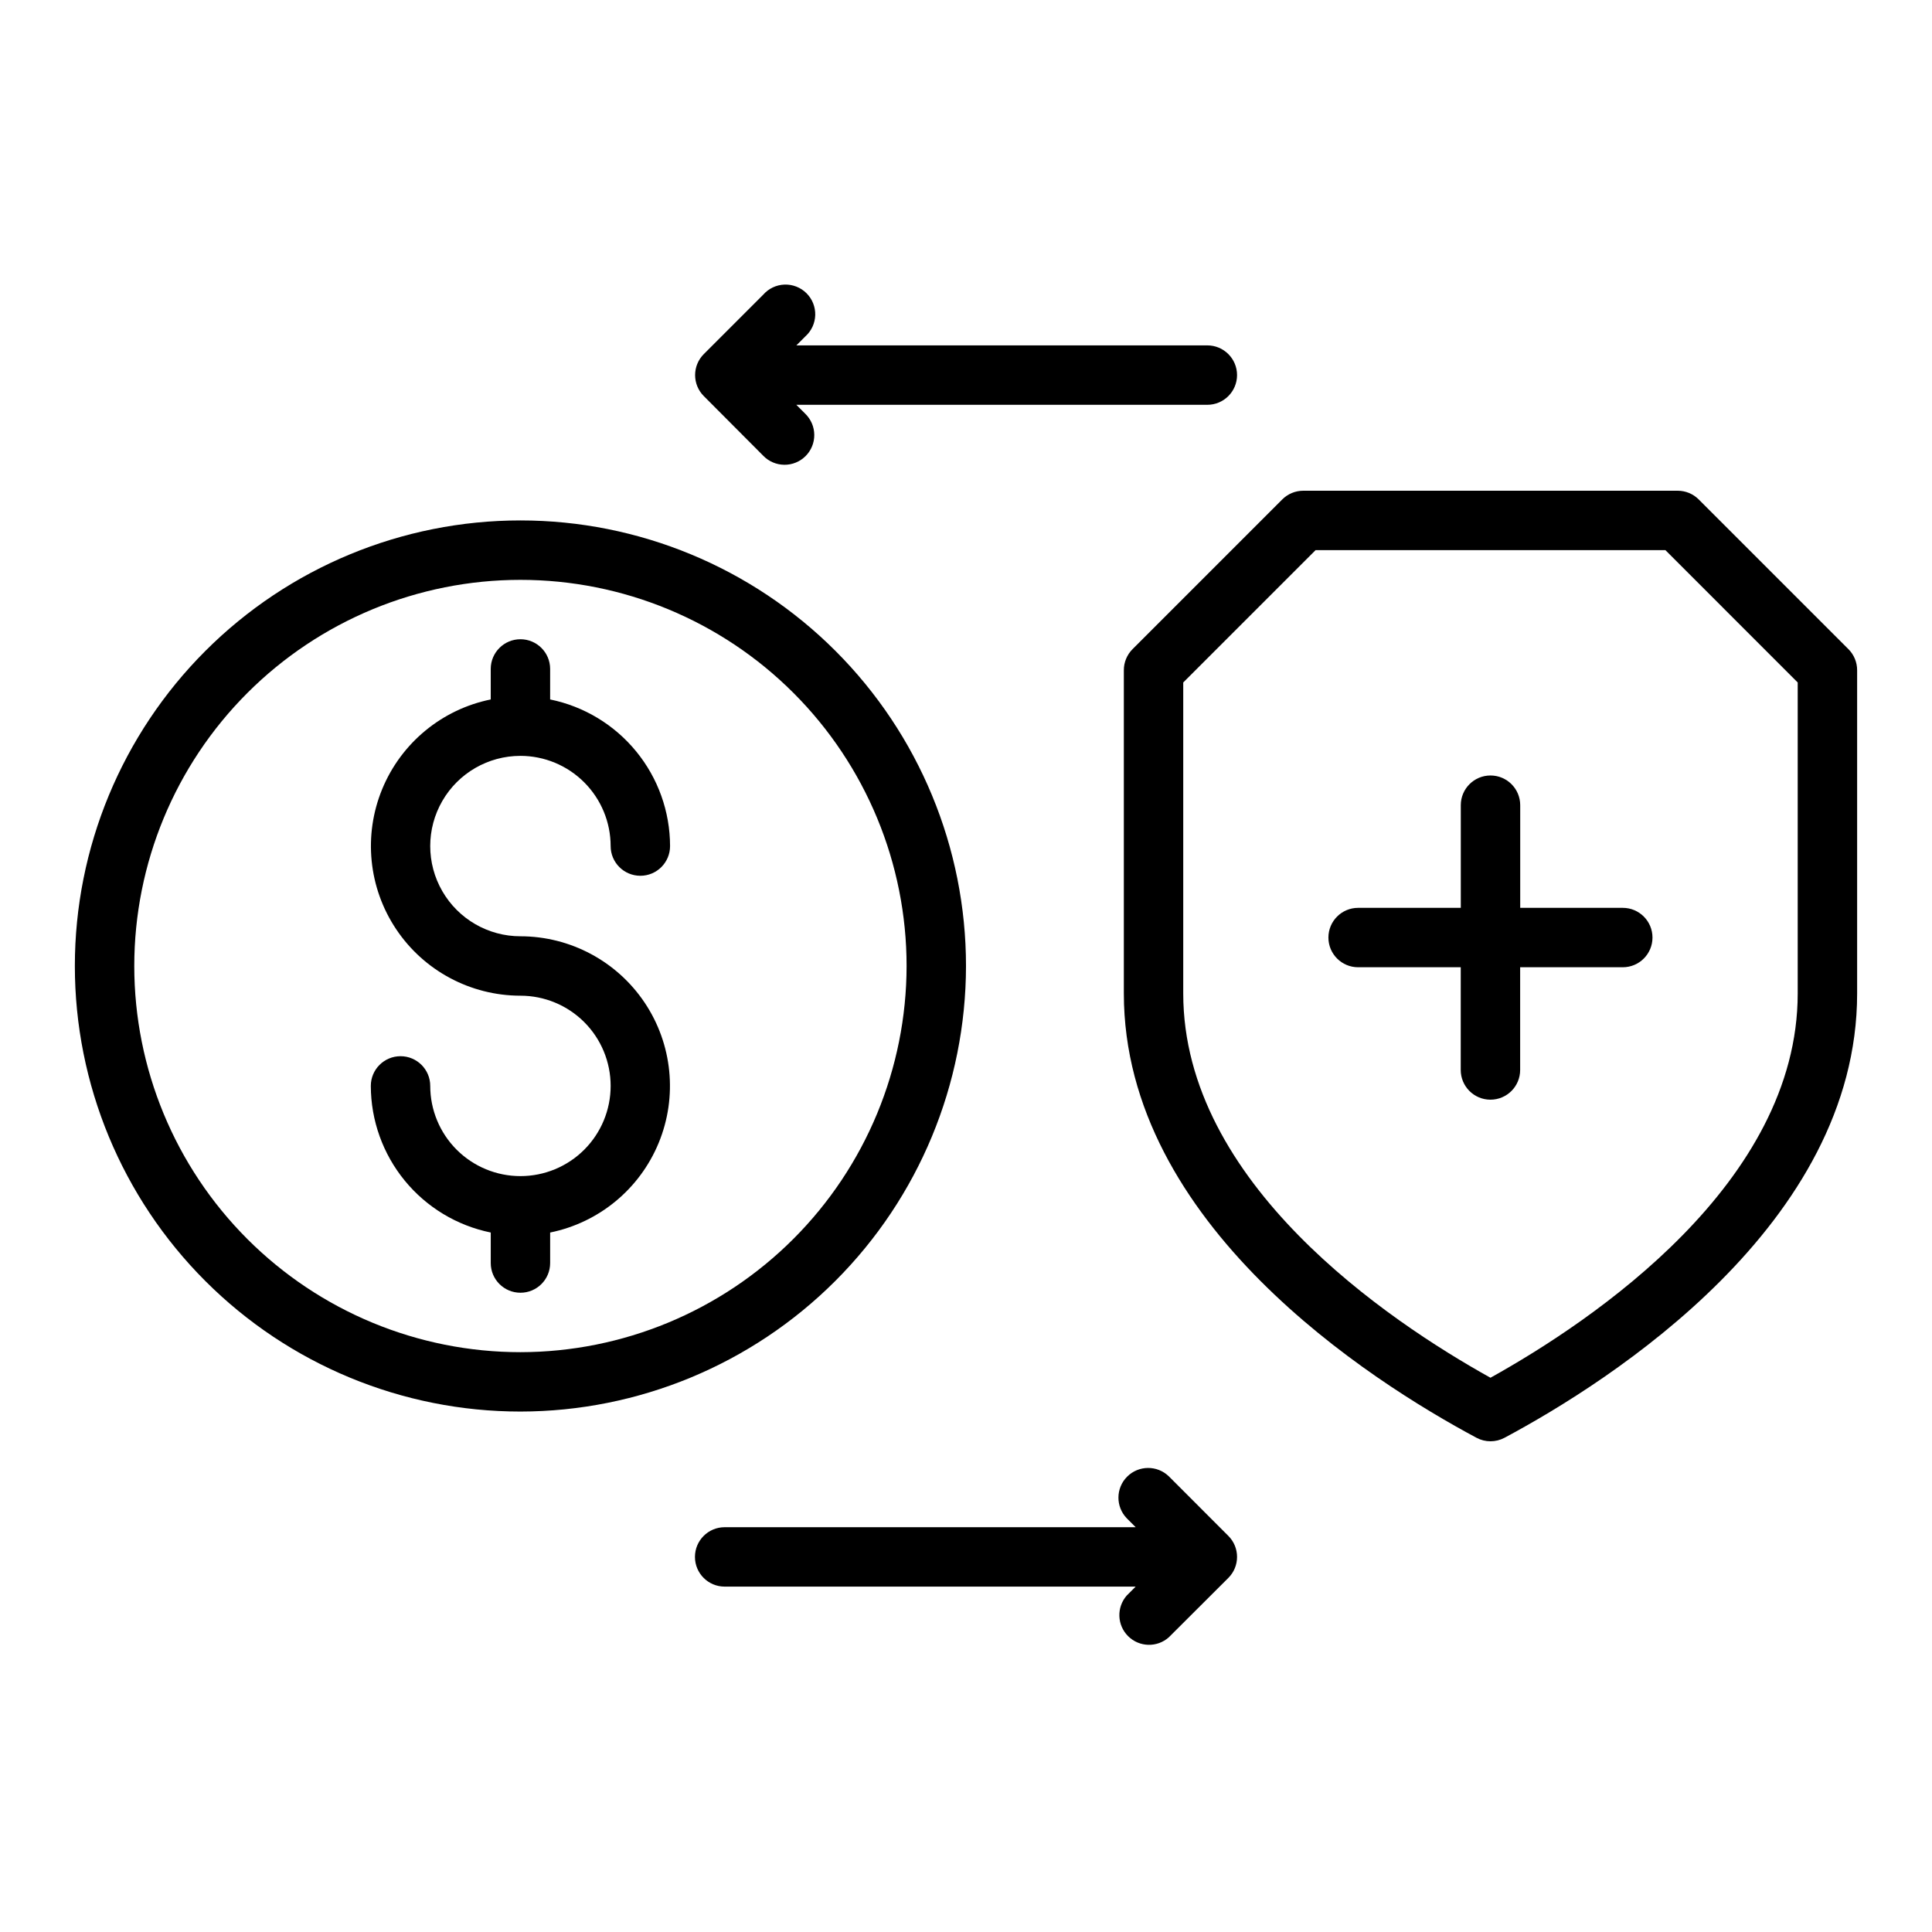
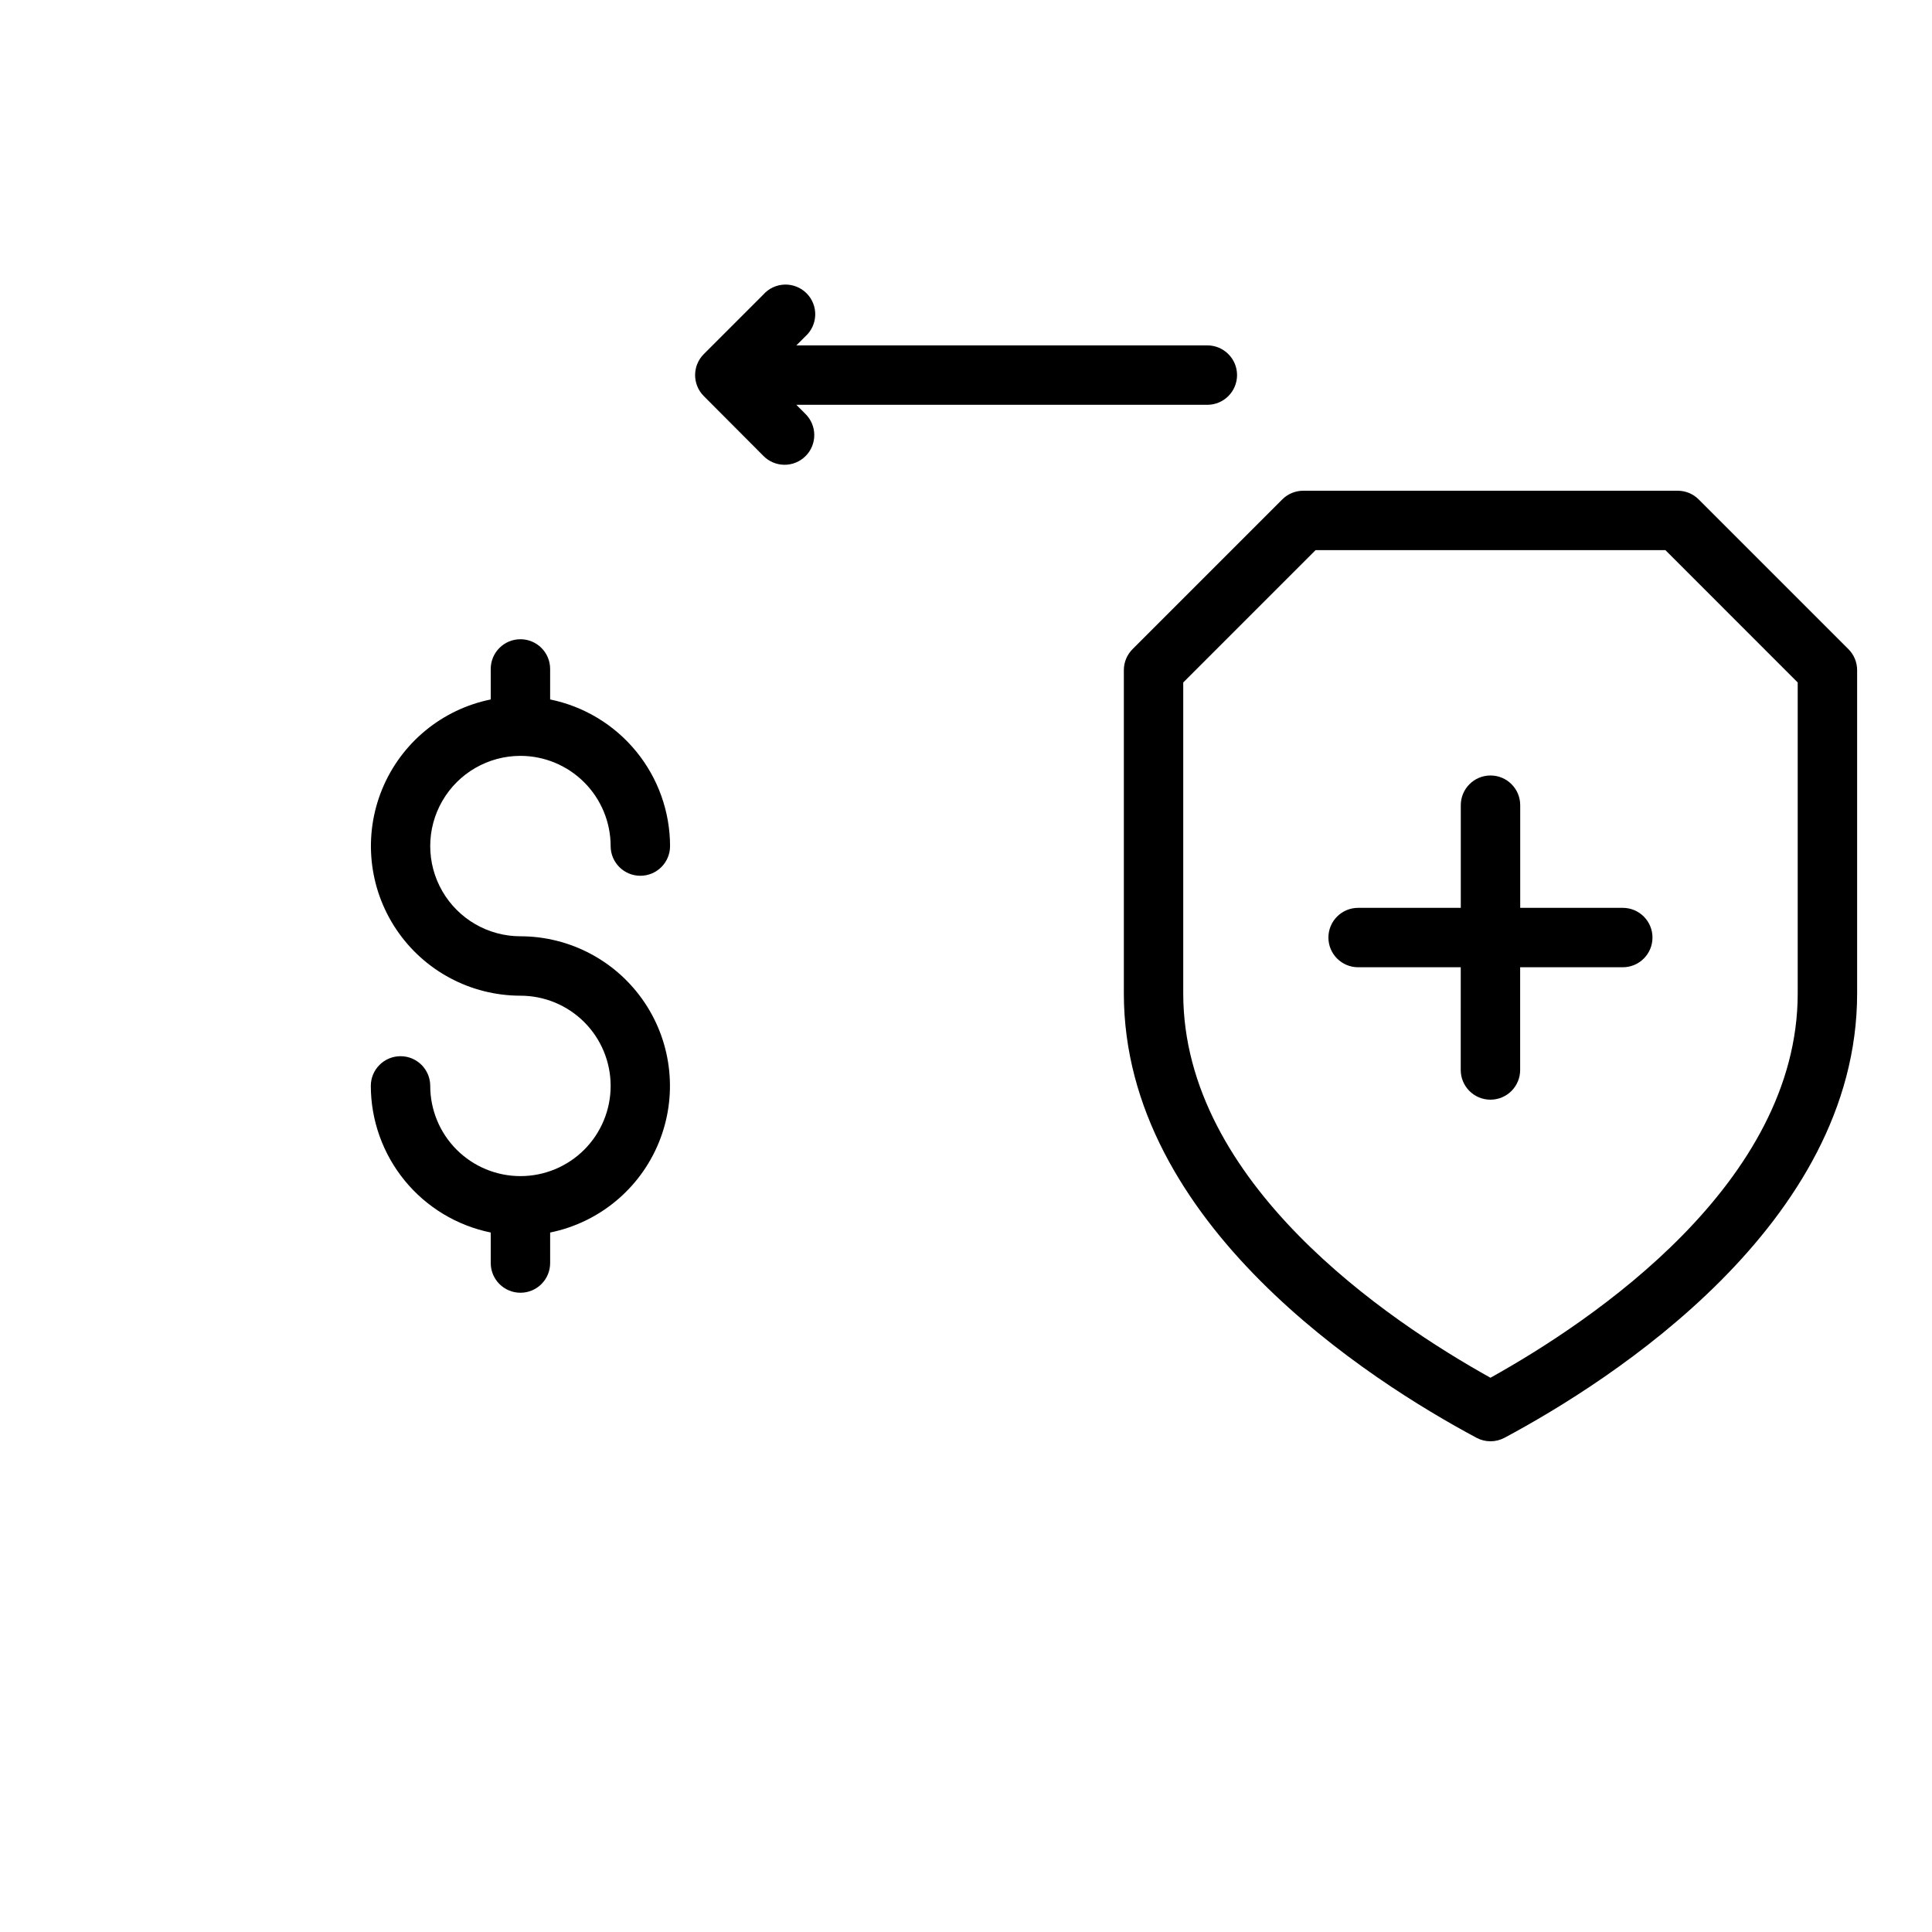
<svg xmlns="http://www.w3.org/2000/svg" fill="#000000" width="800px" height="800px" version="1.1" viewBox="144 144 512 512">
  <g>
    <path d="m281.92 344.31c6.34 0.008 12.414 2.527 16.895 7.012 4.484 4.481 7.004 10.559 7.012 16.895 0 4.348 3.527 7.871 7.875 7.871 4.348 0 7.871-3.523 7.871-7.871-0.016-9.145-3.184-18.004-8.977-25.082-5.789-7.082-13.844-11.945-22.805-13.773v-8.086c0-4.348-3.523-7.871-7.871-7.871-4.348 0-7.871 3.523-7.871 7.871v8.086c-12.957 2.633-23.746 11.551-28.773 23.777-5.027 12.227-3.629 26.152 3.727 37.137 7.352 10.988 19.699 17.582 32.918 17.594 6.34 0 12.422 2.519 16.906 7 4.484 4.484 7 10.566 7 16.906s-2.516 12.422-7 16.906-10.566 7-16.906 7c-6.34 0-12.422-2.516-16.906-7-4.481-4.484-7-10.566-7-16.906 0-4.348-3.523-7.871-7.871-7.871s-7.875 3.523-7.875 7.871c0.016 9.145 3.188 18.004 8.977 25.086 5.789 7.078 13.844 11.941 22.805 13.77v8.086c0 4.348 3.523 7.871 7.871 7.871 4.348 0 7.871-3.523 7.871-7.871v-8.086c12.957-2.633 23.746-11.551 28.773-23.777 5.027-12.227 3.629-26.152-3.723-37.137-7.356-10.984-19.703-17.582-32.922-17.594-8.543 0-16.434-4.555-20.703-11.953-4.273-7.394-4.273-16.508 0-23.906 4.269-7.398 12.16-11.953 20.703-11.953z" />
-     <path d="m400 400c0-31.316-12.441-61.352-34.586-83.496-22.145-22.145-52.18-34.586-83.496-34.586-31.316 0-61.352 12.441-83.496 34.586-22.145 22.145-34.586 52.18-34.586 83.496s12.441 61.348 34.586 83.492c22.145 22.145 52.18 34.586 83.496 34.586 31.305-0.035 61.32-12.488 83.457-34.625s34.59-52.148 34.625-83.453zm-118.08 102.34c-27.141 0-53.172-10.781-72.363-29.977-19.191-19.191-29.973-45.219-29.973-72.359 0-27.145 10.781-53.172 29.973-72.363 19.191-19.191 45.223-29.973 72.363-29.973s53.172 10.781 72.363 29.973c19.191 19.191 29.973 45.219 29.973 72.363-0.031 27.129-10.824 53.141-30.008 72.328-19.184 19.184-45.195 29.977-72.328 30.008z" />
    <path d="m633.85 316.03-39.676-39.676c-1.473-1.477-3.477-2.305-5.562-2.305h-99.234c-2.09 0-4.09 0.828-5.566 2.305l-39.676 39.676c-1.477 1.477-2.309 3.484-2.305 5.574v85.672c0 61.141 65.336 102.71 93.457 117.75 2.316 1.238 5.102 1.238 7.422 0 28.109-15.035 93.449-56.609 93.449-117.75v-85.672c0-2.09-0.828-4.098-2.309-5.574zm-13.438 91.246c0 50.223-54.223 86.703-81.422 101.84-27.211-15.137-81.418-51.648-81.418-101.84v-82.414l35.07-35.07h92.707l35.062 35.07z" />
    <path d="m574.07 384.59h-27.199v-27.207c0-4.348-3.523-7.871-7.871-7.871s-7.875 3.523-7.875 7.871v27.207h-27.211c-4.348 0-7.871 3.523-7.871 7.871 0 4.348 3.523 7.871 7.871 7.871h27.199l-0.004 27.223c0 4.348 3.527 7.871 7.875 7.871 4.348 0 7.871-3.523 7.871-7.871v-27.223h27.199c4.348 0 7.871-3.523 7.871-7.871 0-4.348-3.523-7.871-7.871-7.871z" />
    <path d="m346.26 264.77c1.465 1.52 3.481 2.383 5.594 2.402 2.109 0.02 4.141-0.812 5.633-2.305 1.492-1.492 2.324-3.523 2.305-5.637-0.016-2.109-0.883-4.125-2.402-5.594l-2.363-2.363 108.93 0.004c4.348 0 7.875-3.527 7.875-7.875 0-4.344-3.527-7.871-7.875-7.871h-108.91l2.363-2.363-0.004 0.004c1.625-1.445 2.578-3.496 2.641-5.668 0.059-2.168-0.781-4.269-2.32-5.801-1.543-1.531-3.648-2.356-5.82-2.285-2.168 0.074-4.215 1.043-5.644 2.676l-15.746 15.746c-3.074 3.074-3.074 8.055 0 11.129z" />
-     <path d="m453.74 535.23c-3.09-2.981-8-2.938-11.035 0.098-3.039 3.035-3.082 7.945-0.098 11.035l2.363 2.363h-108.93c-4.348 0-7.871 3.523-7.871 7.871s3.523 7.871 7.871 7.871h108.92l-2.363 2.363c-2.742 3.125-2.582 7.844 0.367 10.773 2.949 2.934 7.672 3.062 10.781 0.301l15.781-15.742c3.074-3.074 3.074-8.059 0-11.133z" />
  </g>
</svg>